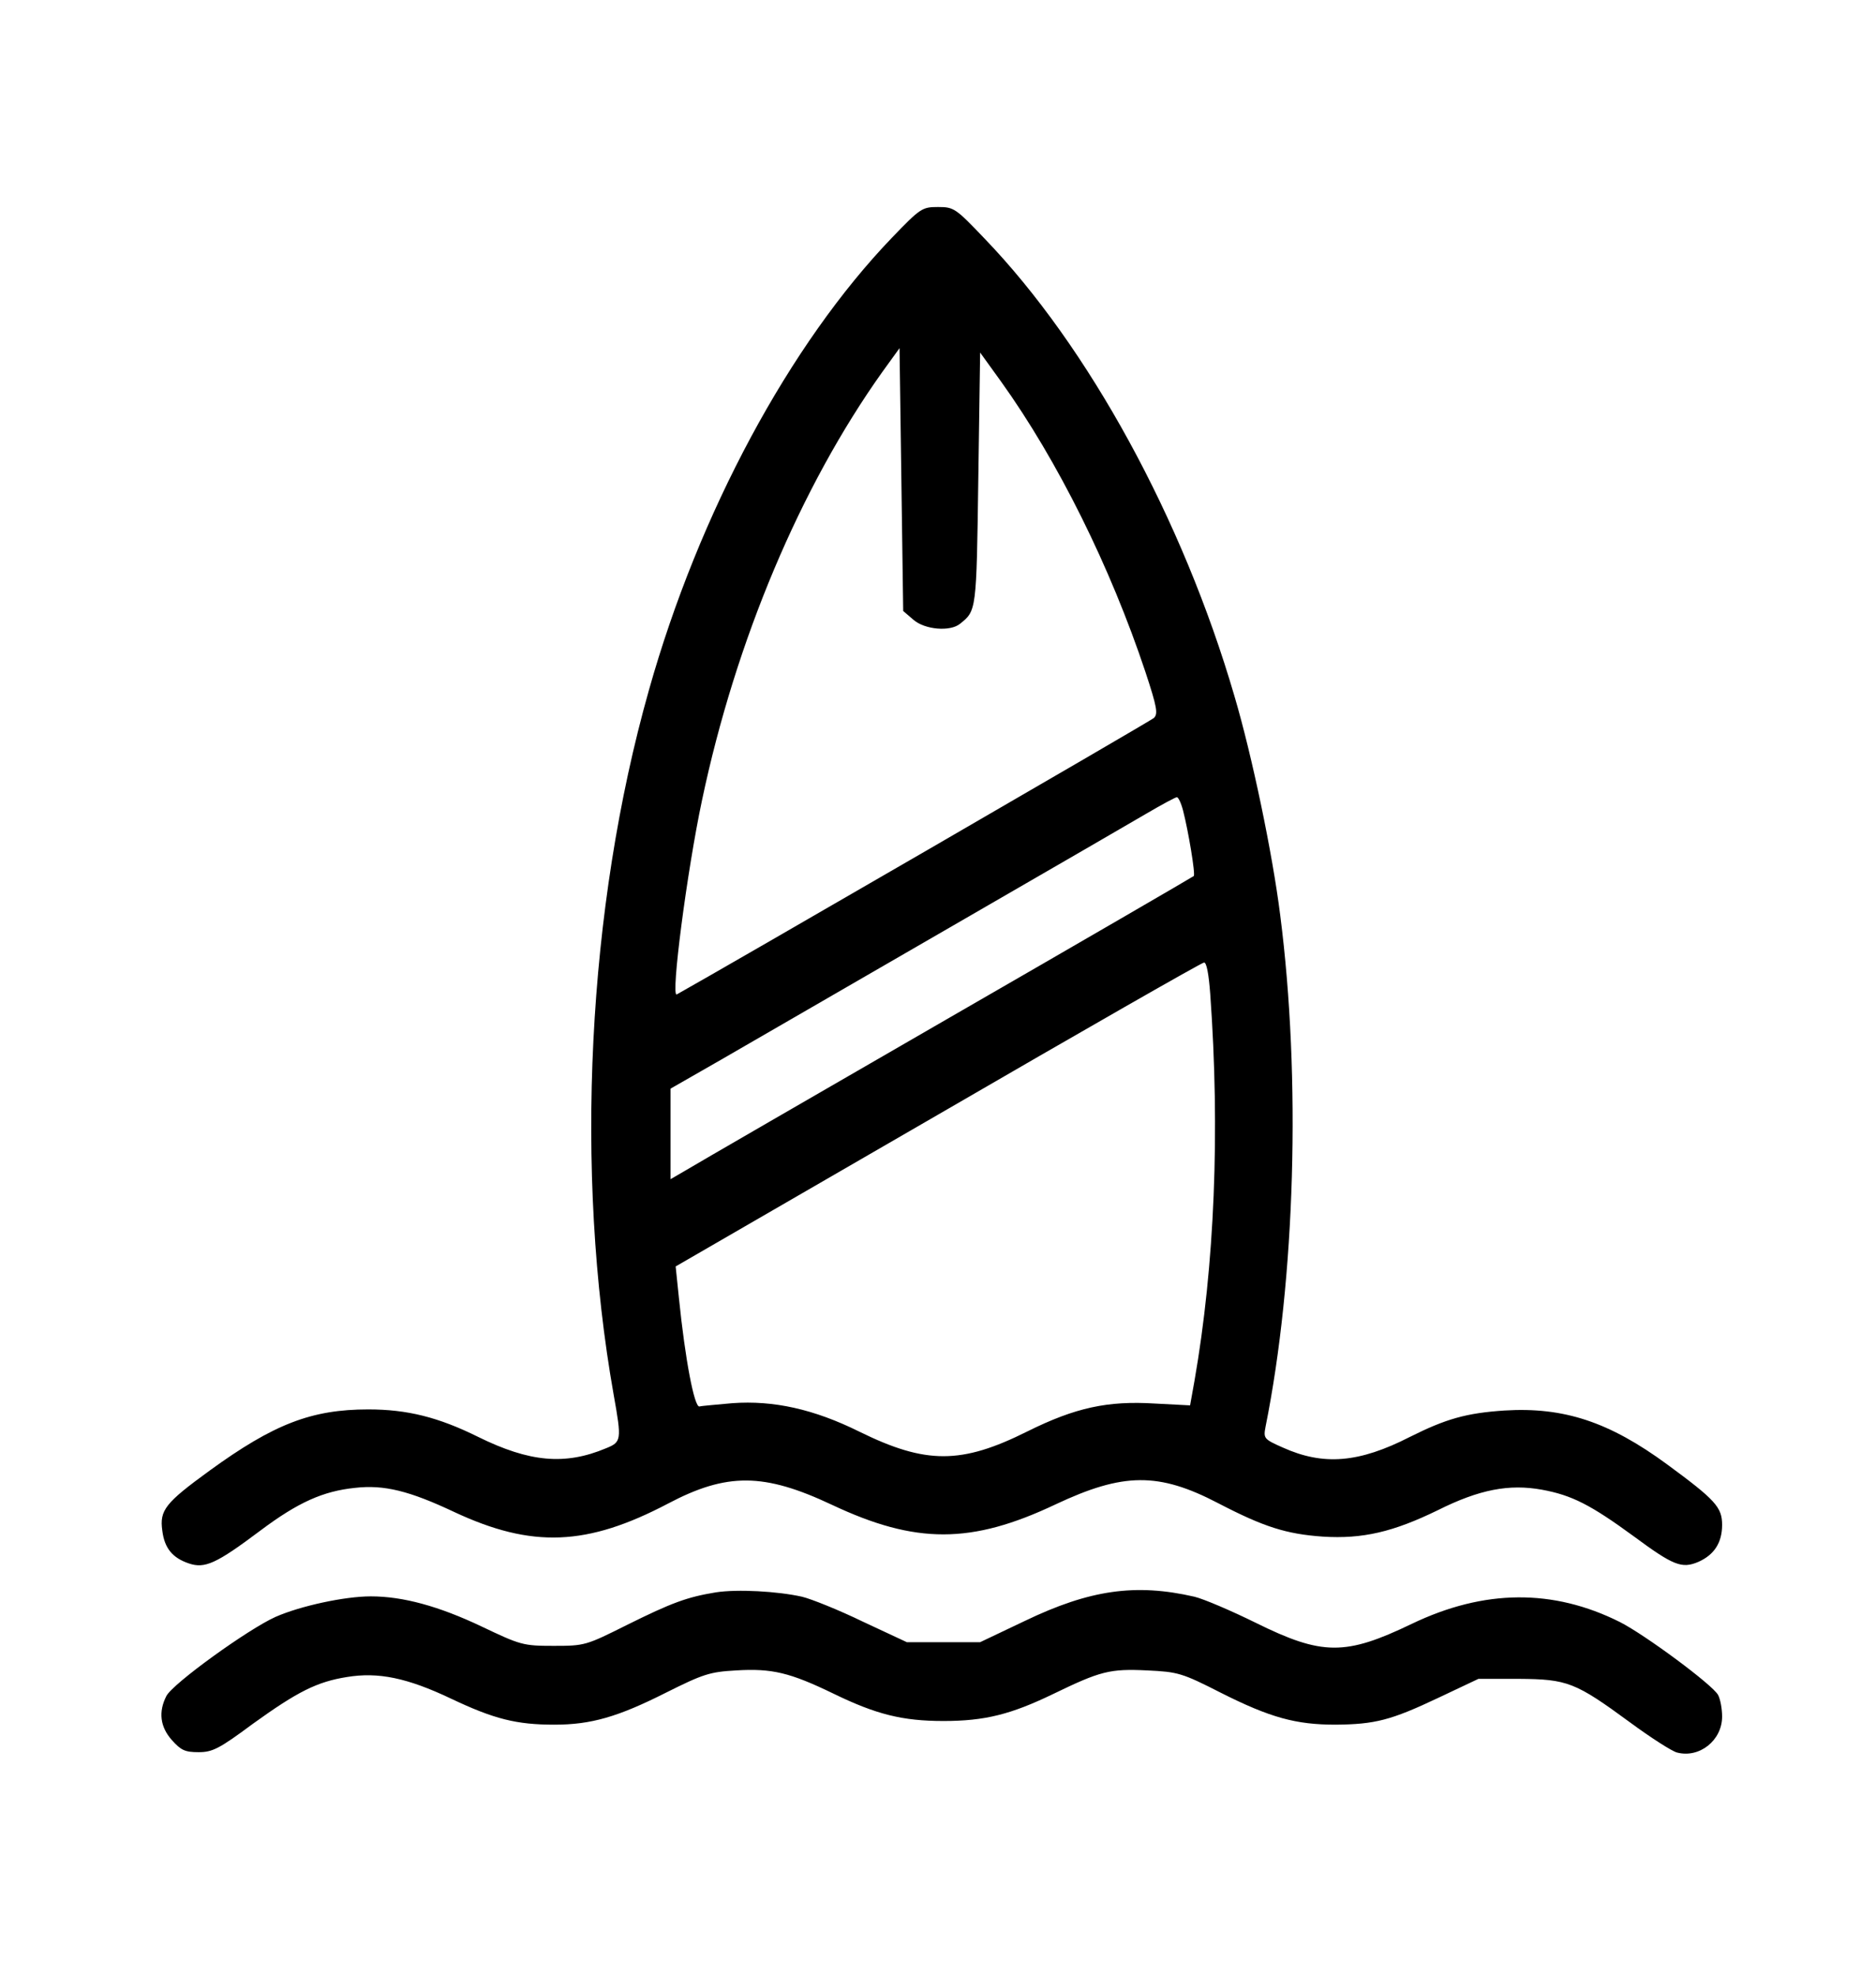
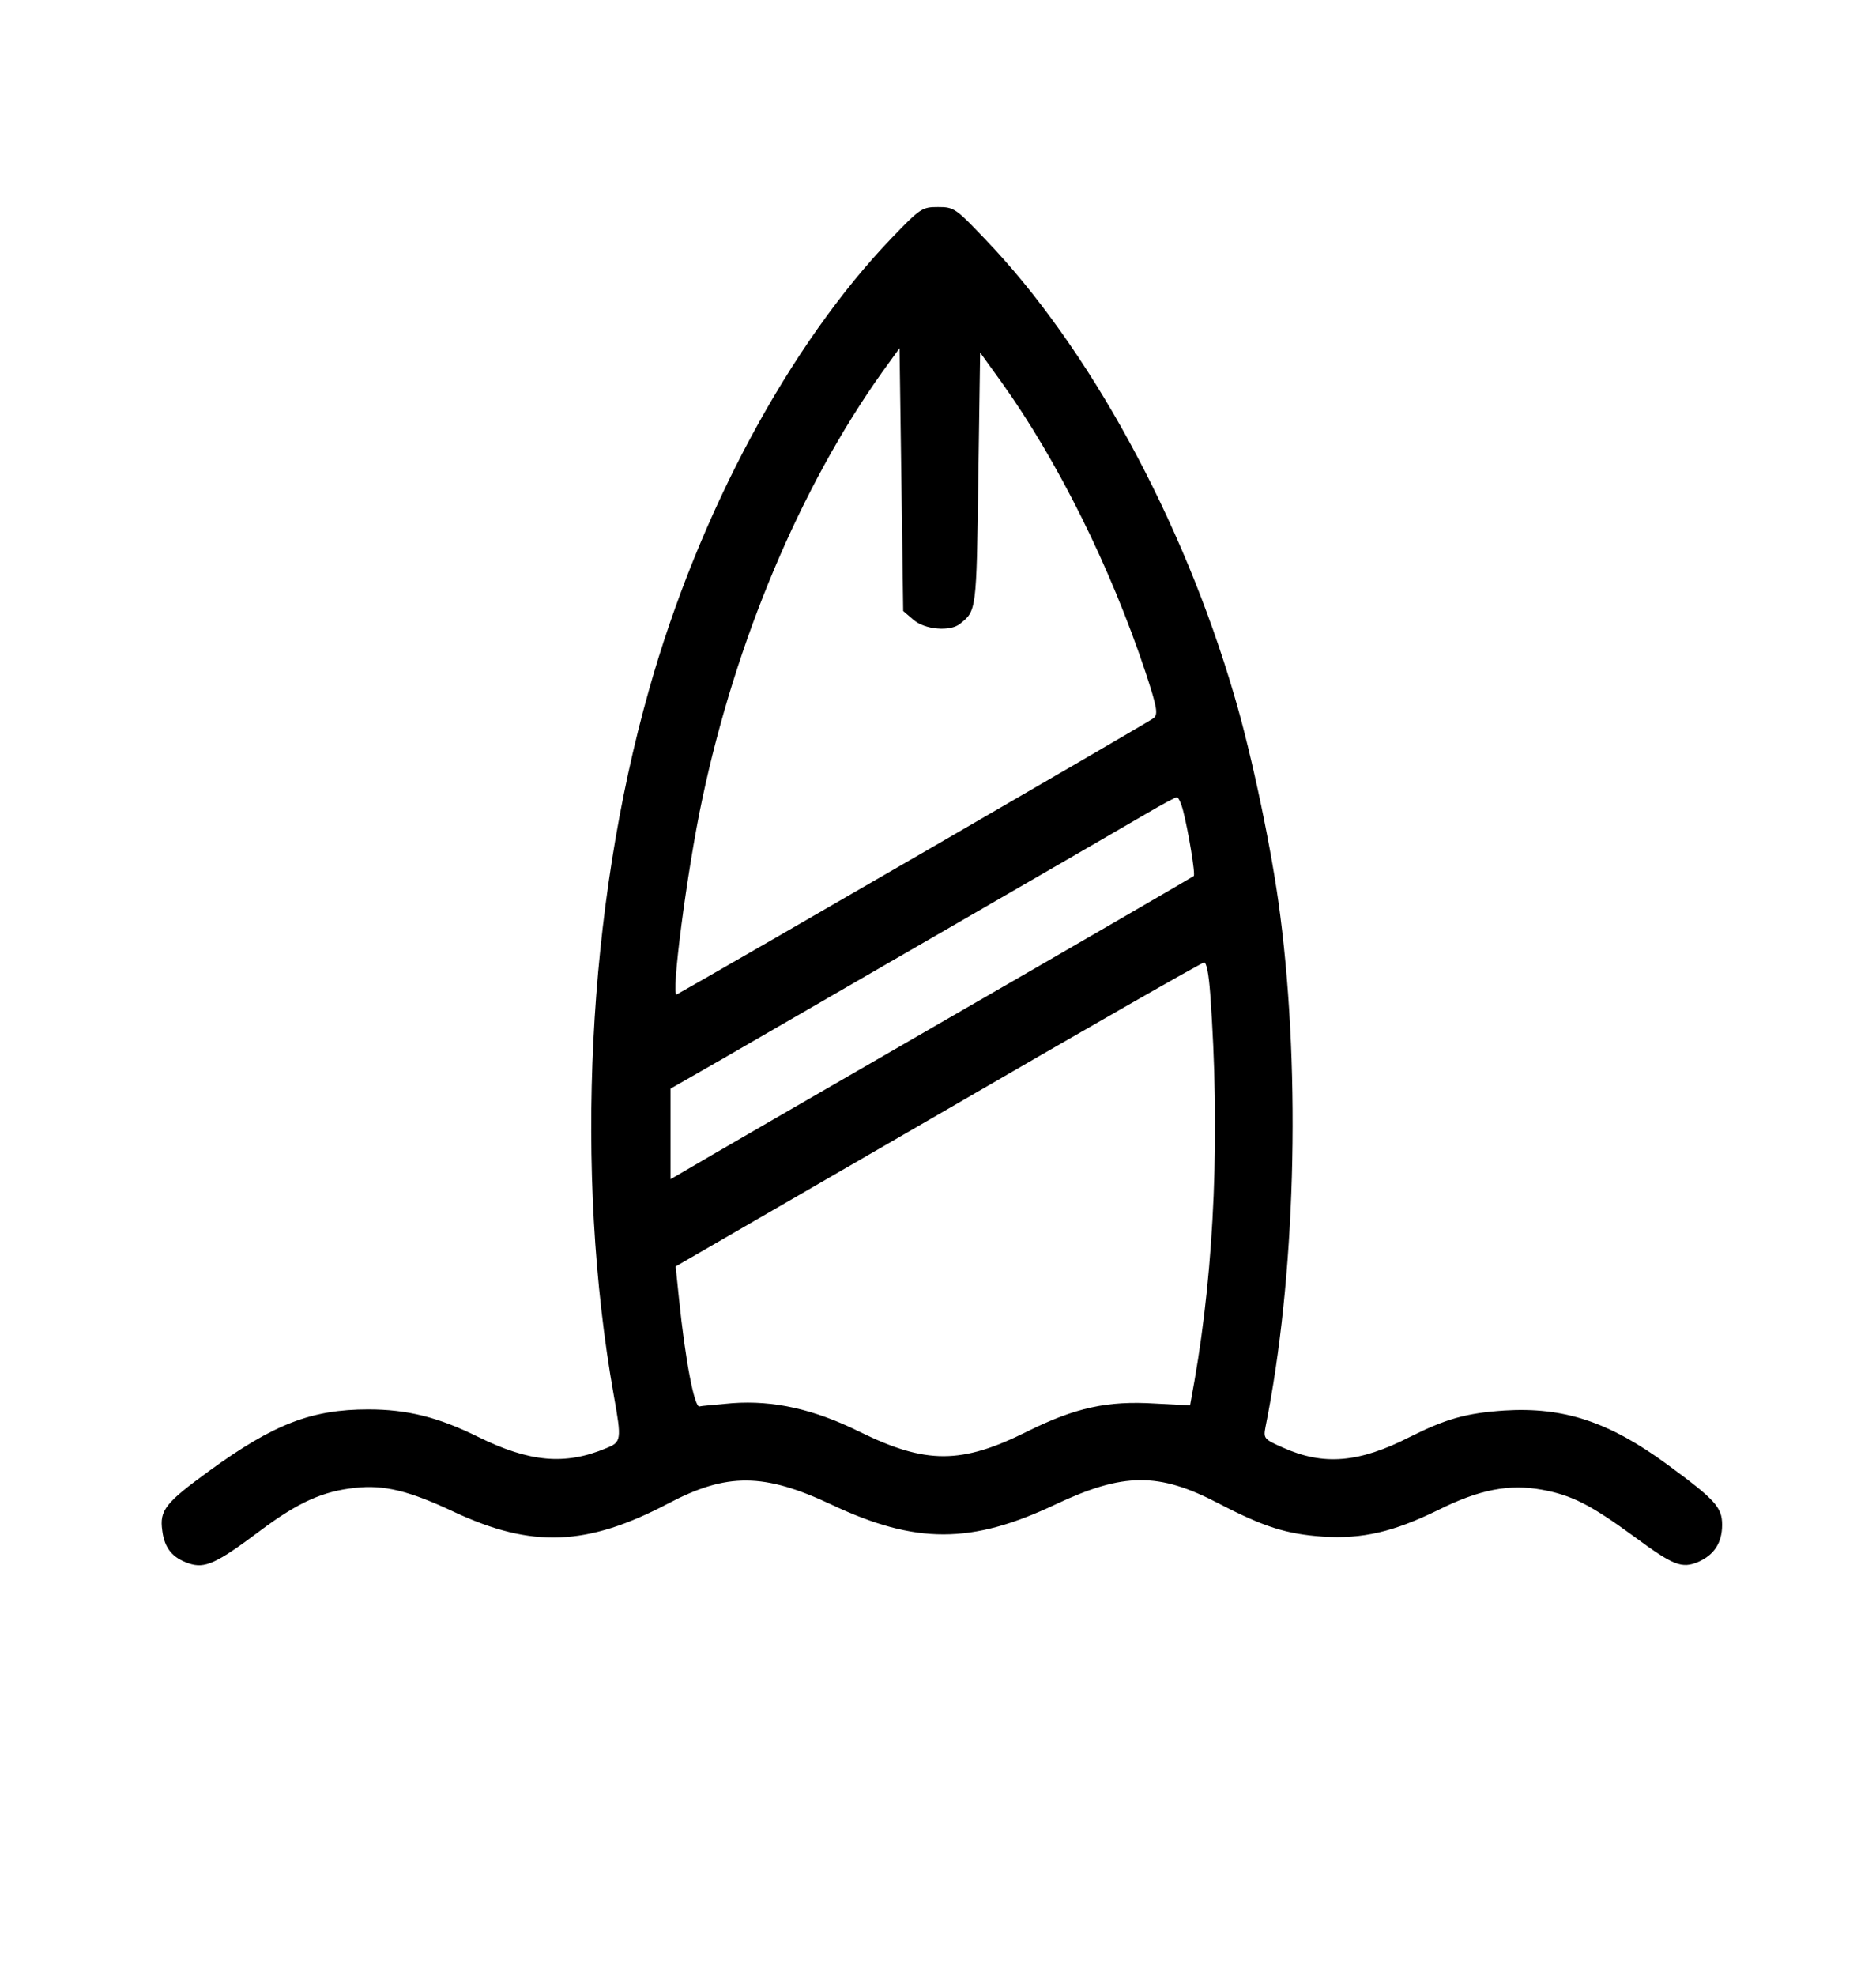
<svg xmlns="http://www.w3.org/2000/svg" version="1.0" width="19" height="20" viewBox="0 0 512 512" preserveAspectRatio="xMidYMid meet">
  <g transform="translate(0,512) scale(0.1,-0.1)" fill="#000000" stroke="none">
    <path d="M2435 4607 c-280 -291 -528 -752 -664 -1235 -168 -594 -204 -1314 -96 -1923 22 -123 21 -128 -21 -145 -112 -47 -209 -38 -349 31 -109 54 -194 75 -300 75 -155 0 -258 -40 -433 -167 -121 -88 -137 -108 -129 -164 6 -48 28 -74 72 -89 44 -15 75 -1 195 89 104 78 172 108 259 117 79 9 148 -8 271 -66 212 -99 362 -93 583 23 161 85 262 84 447 -3 229 -108 381 -108 611 1 185 87 281 88 444 3 125 -65 186 -84 285 -91 109 -7 193 13 314 72 114 57 195 72 284 56 82 -15 133 -41 252 -128 107 -79 130 -88 175 -69 43 19 65 52 65 101 0 48 -18 68 -150 165 -158 116 -282 157 -444 147 -105 -7 -160 -23 -258 -72 -139 -71 -236 -79 -347 -29 -52 23 -53 25 -47 57 81 402 97 952 40 1395 -21 168 -77 436 -125 598 -141 483 -398 953 -682 1248 -79 83 -84 86 -127 86 -43 0 -48 -3 -125 -83z m58 -1043 c31 -27 100 -33 127 -11 45 36 45 34 50 395 l5 345 57 -79 c155 -216 299 -507 394 -792 32 -97 35 -115 23 -126 -10 -9 -1192 -693 -1302 -754 -17 -9 28 337 69 530 92 436 269 855 492 1168 l47 65 5 -358 5 -359 28 -24z m736 -521 c14 -54 34 -173 29 -178 -2 -2 -305 -178 -673 -390 -369 -213 -689 -398 -712 -412 l-43 -25 0 124 0 123 138 79 c299 173 1091 630 1162 672 41 24 78 44 82 44 4 0 12 -17 17 -37z m74 -500 c27 -374 12 -740 -43 -1055 l-12 -67 -96 5 c-129 8 -217 -11 -348 -76 -180 -90 -277 -90 -458 -1 -125 62 -235 86 -347 78 -42 -4 -82 -7 -90 -9 -14 -3 -39 128 -56 295 l-9 87 716 414 c393 228 720 415 726 415 7 1 13 -32 17 -86z" />
-     <path d="M1954 911 c-79 -13 -120 -28 -243 -89 -112 -56 -115 -57 -200 -57 -83 0 -90 2 -197 53 -116 55 -214 82 -302 82 -71 0 -192 -26 -260 -56 -74 -33 -281 -182 -298 -216 -22 -43 -17 -84 15 -120 25 -28 36 -33 73 -33 38 0 56 9 149 78 121 87 174 114 256 127 85 14 164 -2 284 -59 118 -56 179 -71 282 -71 100 0 173 21 304 87 102 51 120 57 192 61 98 6 147 -6 265 -63 117 -57 189 -75 301 -75 113 0 184 18 300 74 128 62 154 69 256 64 84 -4 95 -7 201 -61 135 -68 205 -87 313 -87 108 1 151 12 280 73 l110 52 110 0 c133 -1 154 -9 304 -119 57 -42 115 -79 128 -82 61 -16 123 33 123 98 0 22 -5 48 -11 59 -14 27 -199 164 -268 199 -182 91 -370 90 -568 -5 -181 -87 -244 -87 -426 3 -67 33 -142 65 -167 71 -161 37 -286 19 -463 -66 l-122 -58 -100 0 -100 0 -120 56 c-66 32 -141 62 -166 68 -67 15 -176 21 -235 12z" />
  </g>
</svg>